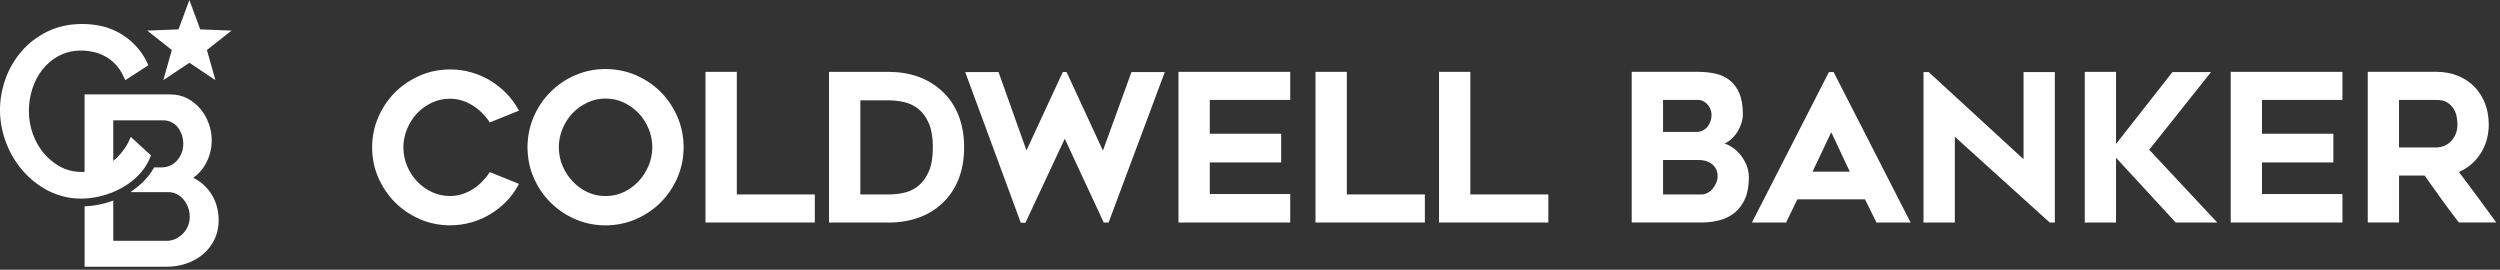
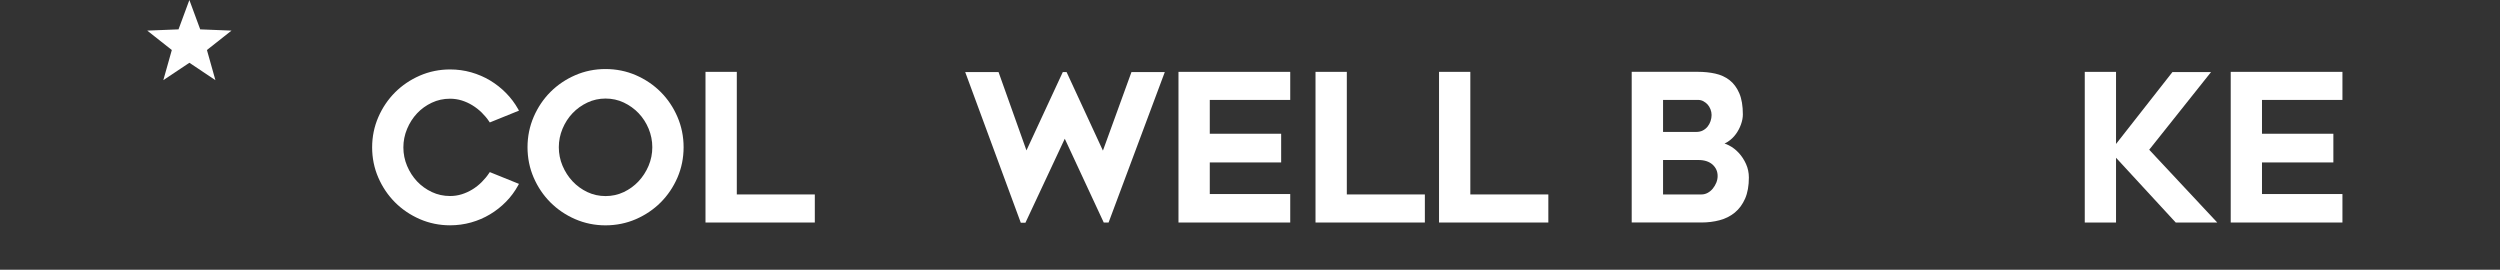
<svg xmlns="http://www.w3.org/2000/svg" width="482" height="52" viewBox="0 0 482 52" fill="none">
  <rect x="0" y="0" width="482" height="52" fill="#333333" stroke="none" />
  <path d="M31.488 15.454L36.511 12.102L41.531 15.454L39.896 9.642L44.635 5.901L38.601 5.662L36.511 0L34.418 5.662L28.387 5.901L33.126 9.642L31.488 15.454Z" fill="white" />
-   <path d="M40.427 36.936C39.59 35.797 38.529 34.907 37.256 34.285C38.184 33.629 38.946 32.797 39.532 31.802C40.385 30.352 40.819 28.751 40.819 27.044C40.819 25.982 40.633 24.912 40.263 23.867C39.891 22.819 39.36 21.872 38.682 21.049C37.998 20.215 37.153 19.528 36.177 19.009C35.177 18.475 34.051 18.205 32.828 18.205H16.307V33.139C14.673 33.225 13.133 32.92 11.768 32.225C11.062 31.864 10.42 31.41 9.817 30.905C9.356 30.516 8.911 30.107 8.516 29.637C7.593 28.55 6.865 27.28 6.348 25.868C5.831 24.454 5.567 22.942 5.567 21.371C5.567 19.962 5.787 18.544 6.226 17.152C6.657 15.773 7.313 14.517 8.177 13.416C9.03 12.327 10.103 11.432 11.36 10.757C13.169 9.784 15.49 9.475 17.969 10.003C18.731 10.164 19.484 10.442 20.207 10.823C20.927 11.204 21.602 11.715 22.211 12.338C22.817 12.961 23.35 13.747 23.789 14.678L24.159 15.459L28.609 12.574L28.323 11.977C27.283 9.803 25.671 8.016 23.536 6.662C21.396 5.312 18.811 4.625 15.851 4.625C13.366 4.625 11.104 5.117 9.13 6.087C7.174 7.051 5.492 8.336 4.136 9.912C2.785 11.482 1.746 13.277 1.048 15.245C0.353 17.21 0 19.209 0 21.191C0 23.295 0.384 25.39 1.14 27.416C1.898 29.443 2.98 31.277 4.358 32.873C5.74 34.468 7.399 35.783 9.289 36.775C9.461 36.867 9.645 36.931 9.82 37.014C9.931 37.067 10.042 37.117 10.156 37.167C10.492 37.314 10.837 37.447 11.184 37.567C11.418 37.648 11.651 37.72 11.89 37.787C12.246 37.887 12.608 37.973 12.975 38.042C13.219 38.09 13.466 38.131 13.714 38.165C14.336 38.251 14.973 38.292 15.623 38.292C15.846 38.292 16.079 38.287 16.304 38.279C17.366 38.228 18.456 38.059 19.562 37.778C20.896 37.439 22.177 36.933 23.375 36.28C23.825 36.035 24.262 35.766 24.681 35.477C24.962 35.282 25.232 35.079 25.496 34.868C25.893 34.548 26.271 34.209 26.63 33.851C26.872 33.609 27.102 33.353 27.319 33.092C27.536 32.828 27.739 32.556 27.931 32.272C28.311 31.705 28.639 31.099 28.912 30.463L29.106 29.96L28.631 29.534L28.639 29.532L25.221 26.391C25.221 26.391 24.87 27.197 24.679 27.564C24.487 27.931 24.084 28.578 23.803 28.945C23.397 29.479 23.058 29.885 22.616 30.329C22.366 30.579 22.099 30.799 21.835 31.016V23.195H31.444C31.994 23.195 32.497 23.303 32.981 23.528C33.459 23.748 33.868 24.056 34.196 24.445C34.537 24.854 34.815 25.349 35.024 25.916C35.232 26.485 35.335 27.105 35.335 27.758C35.335 28.373 35.224 28.965 35.007 29.512C34.788 30.065 34.49 30.552 34.123 30.957C33.754 31.363 33.328 31.68 32.814 31.922C32.328 32.155 31.777 32.272 31.174 32.272H29.726C29.562 32.564 29.39 32.853 29.204 33.128C28.767 33.773 28.27 34.382 27.717 34.935C26.991 35.66 26.188 36.316 25.332 36.889C25.19 36.983 25.251 37.039 25.324 37.039H32.425C33.014 37.039 33.565 37.164 34.054 37.409C34.557 37.659 34.996 38.003 35.357 38.429C35.73 38.865 36.03 39.385 36.255 39.968C36.475 40.552 36.586 41.161 36.586 41.781C36.586 42.392 36.469 42.987 36.241 43.551C36.013 44.11 35.691 44.607 35.282 45.03C34.868 45.455 34.385 45.8 33.845 46.058C33.328 46.308 32.745 46.431 32.117 46.431H21.838V38.662C21.218 38.896 20.587 39.096 19.942 39.26C18.82 39.546 17.652 39.715 16.382 39.777C16.36 39.777 16.335 39.779 16.31 39.782V51.423H32.117C33.476 51.423 34.768 51.214 35.958 50.8C37.158 50.386 38.228 49.783 39.146 49.013C40.069 48.234 40.811 47.278 41.347 46.175C41.886 45.066 42.161 43.826 42.161 42.495C42.159 40.377 41.575 38.507 40.427 36.936Z" fill="white" />
  <path d="M142.055 13.853H136.02V42.902H157.096V37.489H142.055V13.853Z" fill="white" />
  <path d="M212.644 29.041L205.638 13.895H204.907L197.901 28.999L192.519 13.895H186.093L196.735 42.745L196.803 42.938H197.707L205.288 26.747L212.801 42.901H213.736L224.572 13.895H218.146L212.644 29.041Z" fill="white" />
  <path d="M227.211 42.902H248.757V37.411H233.245V31.319H247.007V25.786H233.245V19.266H248.757V13.853H227.211V42.902Z" fill="white" />
  <path d="M259.666 13.853H253.631V42.902H274.713V37.489H259.666V13.853Z" fill="white" />
  <path d="M283.48 13.853H277.445V42.902H298.521V37.489H283.48V13.853Z" fill="white" />
  <path d="M329.994 22.176C329.994 22.558 329.926 22.955 329.796 23.352C329.665 23.749 329.472 24.104 329.221 24.412C328.975 24.715 328.667 24.966 328.307 25.154C327.951 25.342 327.518 25.436 327.027 25.436H320.637V19.266H327.418C327.758 19.266 328.082 19.344 328.39 19.506C328.704 19.674 328.986 19.888 329.221 20.144C329.456 20.405 329.644 20.718 329.785 21.074C329.921 21.429 329.994 21.8 329.994 22.176ZM331.159 33.937C331.159 34.36 331.076 34.788 330.909 35.206C330.736 35.63 330.506 36.021 330.219 36.371C329.932 36.716 329.597 36.993 329.221 37.192C328.85 37.39 328.453 37.489 328.04 37.489H320.637V30.849H327.455C328.615 30.849 329.534 31.152 330.193 31.742C330.841 32.343 331.159 33.059 331.159 33.937ZM335.25 29.496C334.686 28.879 334.033 28.378 333.317 28.017C333.045 27.881 332.768 27.761 332.492 27.667C332.711 27.573 332.925 27.458 333.134 27.322C333.73 26.931 334.247 26.439 334.665 25.865C335.083 25.3 335.417 24.668 335.658 23.994C335.903 23.315 336.023 22.667 336.023 22.061C336.023 20.416 335.794 19.047 335.339 17.986C334.879 16.92 334.247 16.063 333.458 15.452C332.674 14.841 331.744 14.418 330.694 14.188C329.665 13.963 328.557 13.848 327.403 13.848H314.592V42.897H328.025C329.263 42.897 330.444 42.751 331.541 42.458C332.654 42.166 333.641 41.669 334.472 40.985C335.308 40.3 335.976 39.386 336.462 38.278C336.943 37.171 337.183 35.807 337.183 34.224C337.183 33.305 337 32.432 336.635 31.622C336.279 30.828 335.814 30.112 335.25 29.496Z" fill="white" />
-   <path d="M356.645 33.095H349.456L353.066 25.493L356.645 33.095ZM352.617 13.895L337.774 42.901H344.351L346.53 38.429H359.571L361.786 42.901H368.364L353.521 13.895H352.617Z" fill="white" />
-   <path d="M390.14 30.697L371.937 13.973L371.854 13.895H370.856V42.901H376.89V26.36L395.182 42.901H396.174V13.895H390.14V30.697Z" fill="white" />
  <path d="M426.289 13.895H418.844L407.971 27.756V13.853H401.942V42.902H407.971V30.415L419.481 42.902H427.485L414.366 28.869L426.289 13.895Z" fill="white" />
  <path d="M430.082 42.902H451.623V37.411H436.111V31.319H449.873V25.786H436.111V19.266H451.623V13.853H430.082V42.902Z" fill="white" />
-   <path d="M472.454 27.328C472.072 27.699 471.633 27.976 471.142 28.158C470.646 28.341 470.165 28.43 469.716 28.43H462.532V19.266H469.716C470.609 19.266 471.325 19.433 471.842 19.762C472.37 20.097 472.777 20.509 473.065 20.985C473.357 21.471 473.551 21.988 473.65 22.516C473.749 23.07 473.801 23.545 473.801 23.942C473.801 24.7 473.671 25.363 473.42 25.917C473.164 26.481 472.84 26.957 472.454 27.328ZM462.532 33.843H467.469C468.53 35.358 469.596 36.857 470.641 38.304C471.727 39.809 472.851 41.319 473.979 42.782L474.068 42.897H481.283L480.943 42.427C478.697 39.328 476.388 36.215 474.084 33.163C475.761 32.432 477.13 31.283 478.164 29.741C479.272 28.09 479.831 26.142 479.831 23.942C479.831 22.49 479.58 21.126 479.089 19.888C478.598 18.65 477.898 17.573 477.02 16.68C476.137 15.787 475.066 15.086 473.822 14.59C472.584 14.099 471.205 13.848 469.721 13.848H456.503V42.897H462.537V33.843H462.532Z" fill="white" />
  <path d="M97.557 17.928C96.637 16.993 95.603 16.183 94.485 15.509C93.367 14.841 92.139 14.313 90.838 13.942C89.537 13.571 88.168 13.388 86.773 13.388C84.72 13.388 82.761 13.79 80.942 14.579C79.13 15.368 77.52 16.455 76.167 17.808C74.814 19.161 73.727 20.771 72.938 22.584C72.15 24.402 71.747 26.361 71.747 28.414C71.747 30.467 72.15 32.432 72.938 34.245C73.727 36.058 74.814 37.667 76.167 39.02C77.52 40.373 79.13 41.46 80.942 42.249C82.761 43.038 84.725 43.44 86.773 43.44C88.168 43.44 89.537 43.252 90.838 42.886C92.139 42.521 93.367 41.993 94.485 41.319C95.603 40.65 96.637 39.835 97.557 38.9C98.476 37.965 99.265 36.904 99.897 35.744L100.054 35.452L94.433 33.179L94.297 33.377C93.894 33.984 93.414 34.563 92.876 35.102C92.337 35.64 91.737 36.115 91.084 36.517C90.43 36.92 89.736 37.233 89.015 37.458C88.294 37.683 87.541 37.792 86.768 37.792C85.525 37.792 84.344 37.536 83.257 37.024C82.17 36.512 81.209 35.817 80.41 34.971C79.61 34.119 78.962 33.116 78.487 31.988C78.011 30.864 77.771 29.663 77.771 28.409C77.771 27.186 78.011 25.985 78.487 24.851C78.962 23.712 79.61 22.704 80.41 21.852C81.209 21 82.165 20.311 83.257 19.799C84.338 19.287 85.519 19.031 86.768 19.031C87.536 19.031 88.294 19.146 89.015 19.365C89.736 19.59 90.43 19.903 91.084 20.306C91.737 20.708 92.337 21.178 92.876 21.706C93.414 22.233 93.894 22.808 94.297 23.409L94.433 23.608L100.059 21.33L99.897 21.037C99.265 19.909 98.481 18.864 97.557 17.928Z" fill="white" />
  <path d="M125.764 28.378C125.764 29.627 125.524 30.833 125.049 31.957C124.573 33.085 123.92 34.093 123.11 34.961C122.301 35.823 121.334 36.523 120.252 37.035C119.171 37.547 117.995 37.803 116.752 37.803C115.509 37.803 114.333 37.547 113.252 37.035C112.165 36.523 111.203 35.823 110.394 34.961C109.584 34.099 108.931 33.085 108.455 31.957C107.98 30.833 107.74 29.627 107.74 28.378C107.74 27.155 107.98 25.954 108.455 24.82C108.931 23.681 109.584 22.667 110.394 21.821C111.203 20.969 112.17 20.28 113.257 19.768C114.338 19.256 115.514 19 116.757 19C118.001 19 119.176 19.256 120.258 19.768C121.344 20.28 122.306 20.974 123.121 21.821C123.931 22.672 124.584 23.681 125.059 24.82C125.524 25.959 125.764 27.155 125.764 28.378ZM127.379 17.73C126.026 16.377 124.416 15.29 122.604 14.501C120.785 13.712 118.81 13.31 116.731 13.31C114.678 13.31 112.713 13.712 110.9 14.501C109.088 15.29 107.478 16.377 106.125 17.73C104.772 19.088 103.685 20.698 102.896 22.526C102.107 24.355 101.705 26.325 101.705 28.378C101.705 30.457 102.107 32.432 102.896 34.25C103.685 36.063 104.772 37.672 106.125 39.026C107.478 40.379 109.082 41.465 110.9 42.254C112.719 43.043 114.683 43.446 116.731 43.446C118.81 43.446 120.785 43.043 122.604 42.254C124.416 41.465 126.026 40.379 127.379 39.026C128.732 37.672 129.819 36.063 130.608 34.25C131.397 32.432 131.799 30.457 131.799 28.378C131.799 26.325 131.397 24.355 130.608 22.526C129.824 20.703 128.737 19.088 127.379 17.73Z" fill="white" />
-   <path d="M179.855 28.415C179.855 30.332 179.588 31.899 179.066 33.075C178.543 34.245 177.869 35.17 177.07 35.823C176.271 36.476 175.362 36.92 174.374 37.145C173.366 37.375 172.352 37.49 171.37 37.49H165.874V19.345H171.37C172.326 19.345 173.324 19.46 174.338 19.689C175.325 19.909 176.239 20.348 177.054 20.996C177.869 21.638 178.543 22.558 179.066 23.739C179.588 24.925 179.855 26.497 179.855 28.415ZM181.558 17.511C178.899 15.087 175.461 13.859 171.344 13.859H159.829V42.908H171.344C173.387 42.908 175.294 42.599 177.013 41.999C178.737 41.393 180.268 40.483 181.558 39.292C182.979 37.997 184.071 36.413 184.797 34.574C185.518 32.746 185.884 30.661 185.884 28.383C185.884 26.126 185.518 24.057 184.797 22.229C184.071 20.39 182.984 18.801 181.558 17.511Z" fill="white" />
</svg>